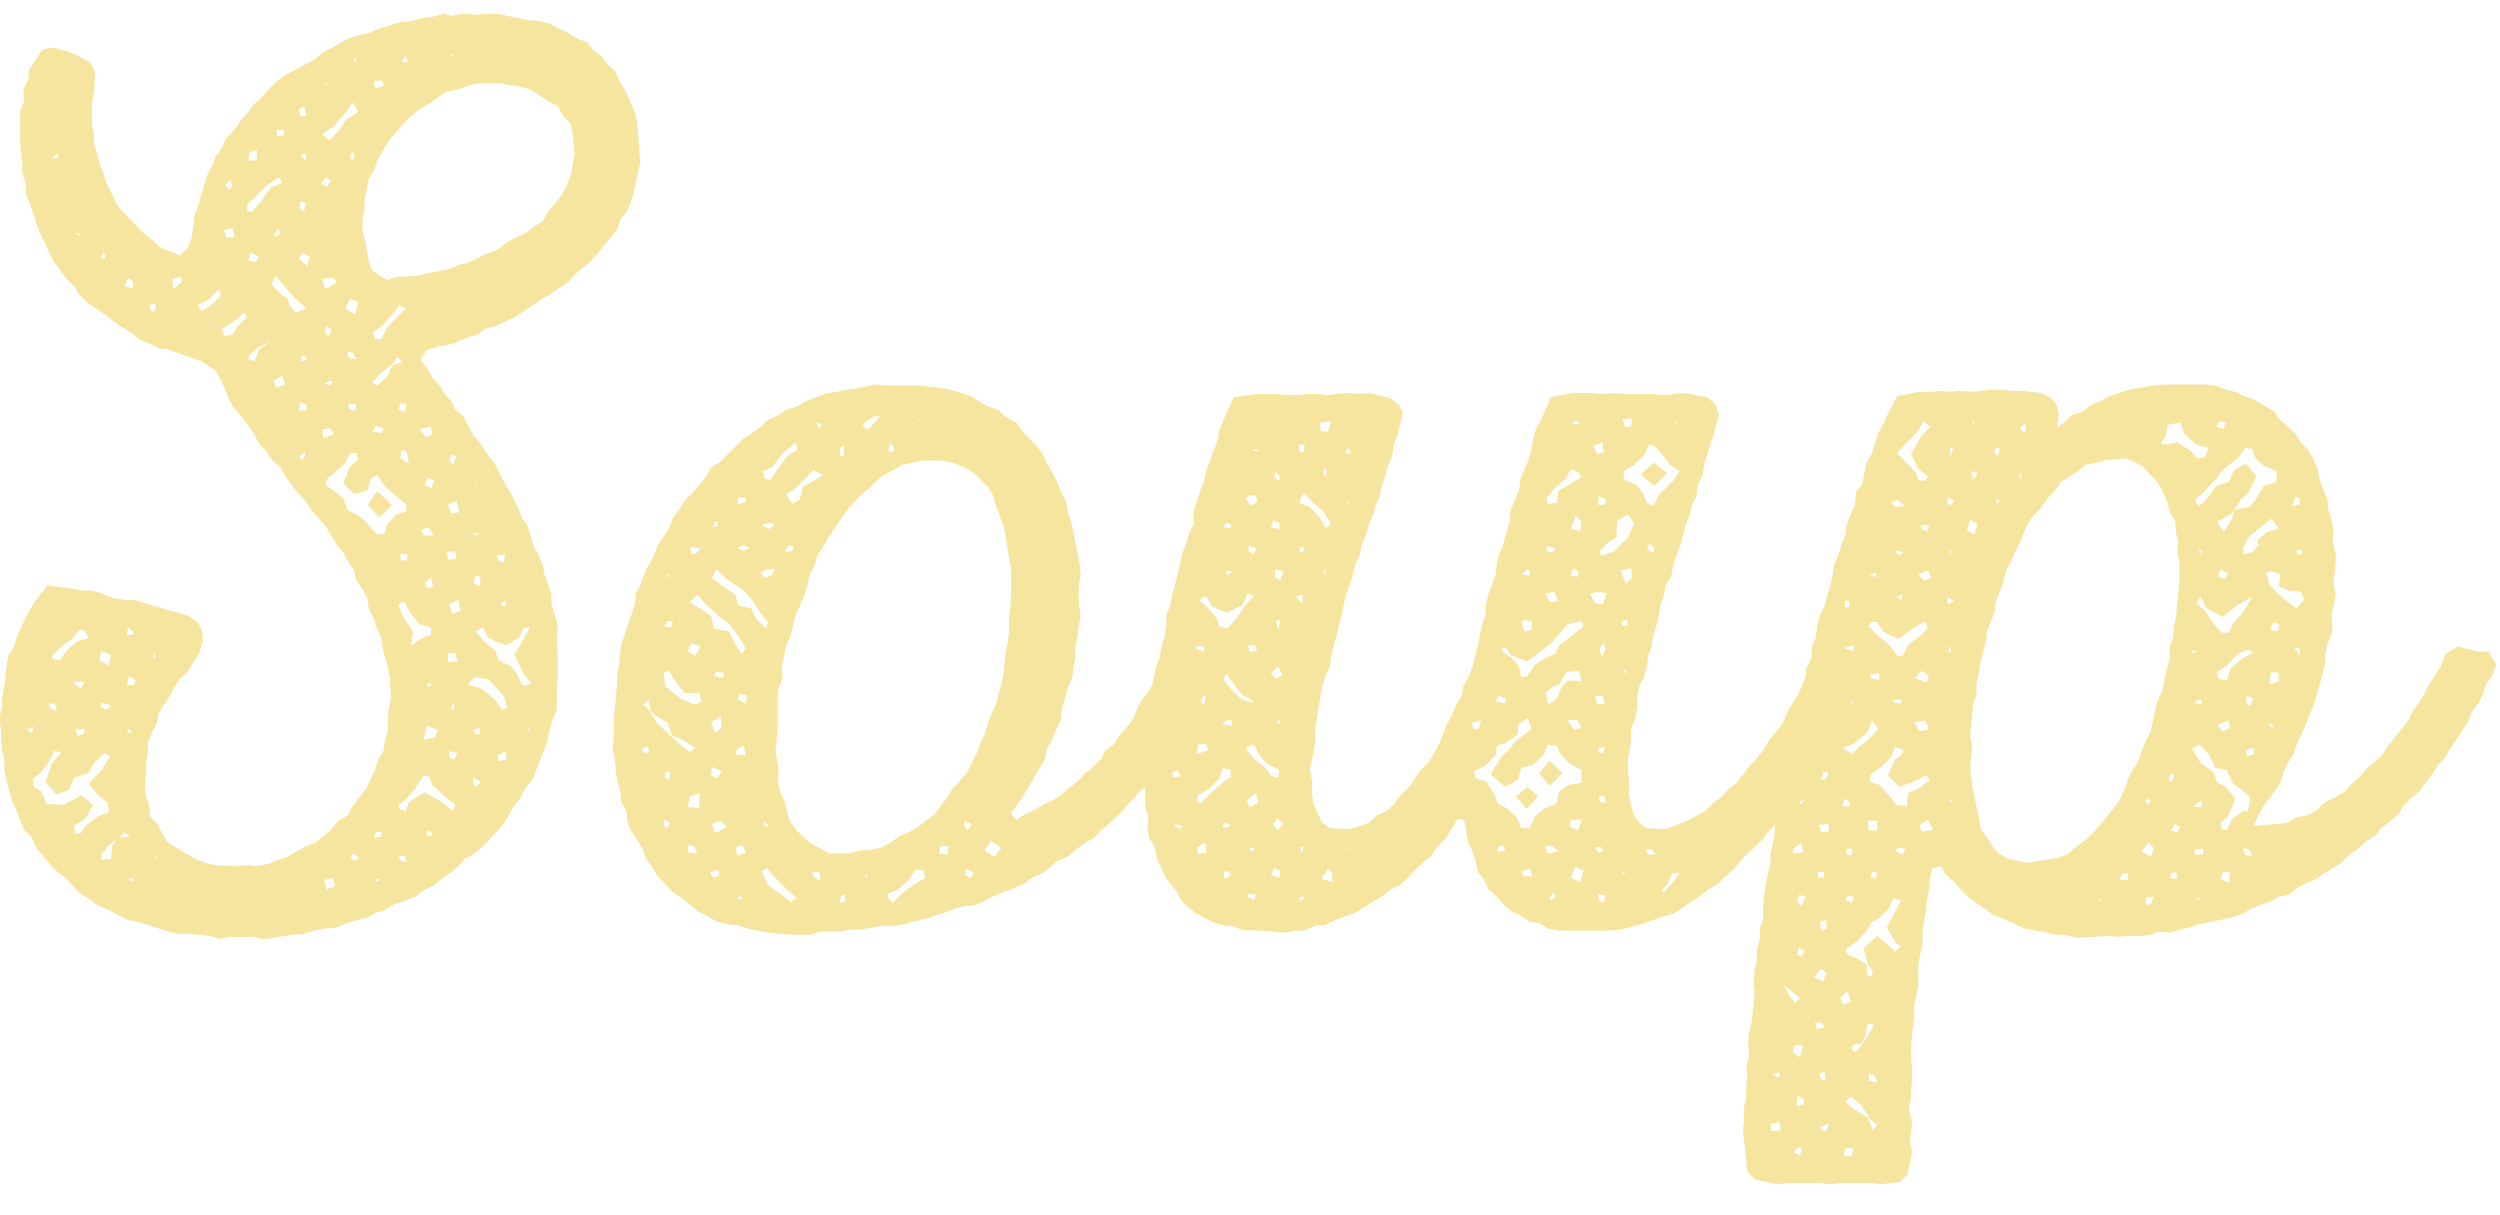
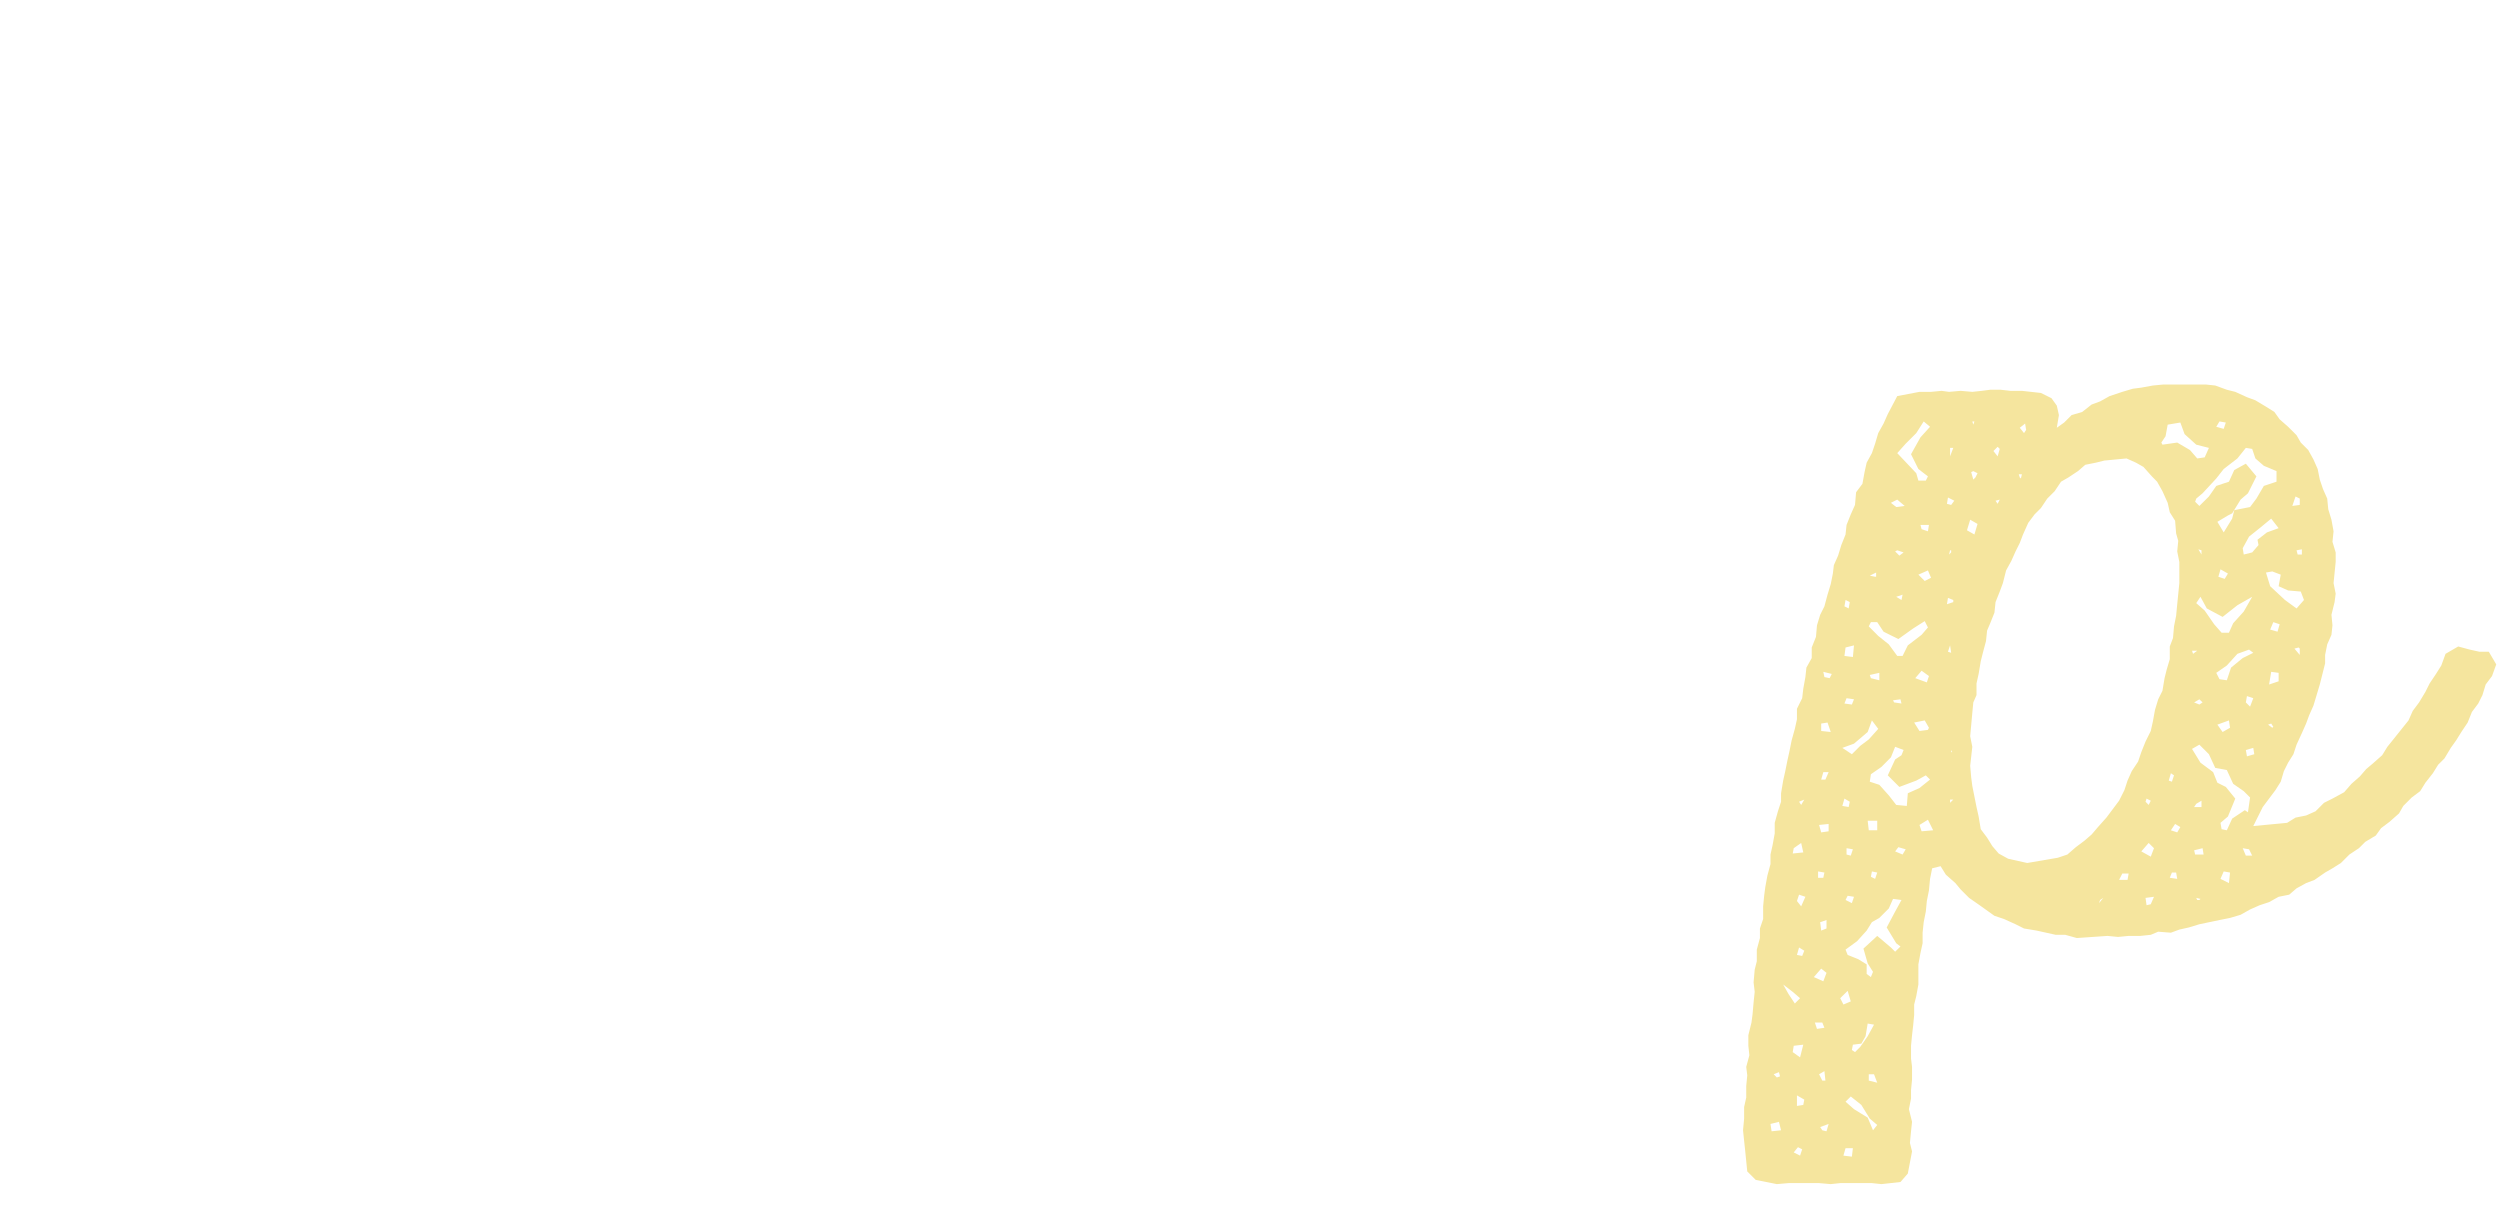
<svg xmlns="http://www.w3.org/2000/svg" width="100%" height="100%" viewBox="0 0 142 69" version="1.1" xml:space="preserve" style="fill-rule:evenodd;clip-rule:evenodd;stroke-linejoin:round;stroke-miterlimit:2;">
  <g transform="matrix(0.48,0,0,0.48,-768.068,-1165.92)">
-     <path d="M1626.15,2540.12L1627.28,2539.87L1630.03,2539.87L1631.28,2540.12L1632.4,2540L1633.78,2539.75L1634.9,2539.62L1636.15,2539.5L1637.28,2539.12L1638.65,2538.87L1639.9,2538.75L1641.15,2538.25L1642.4,2537.87L1643.53,2537.62L1644.65,2537L1645.78,2536.62L1646.78,2536L1647.9,2535.62L1649.28,2535.12L1650.03,2534.5L1651.28,2533.87L1654.28,2531.62L1655.15,2530.62L1656.15,2530.12L1657.15,2529.25L1658.03,2528.37L1659.03,2527.25L1659.78,2526.37L1660.4,2525.37L1661.03,2524.25L1661.78,2523.37L1662.4,2522.12L1663.15,2521.25L1663.53,2520.25L1664.15,2518.75L1664.9,2516.75L1665.15,2515.5L1665.53,2514.12L1666.03,2513L1666.03,2510.5L1666.15,2509.12L1666.15,2506.87L1666.03,2504.25L1666.15,2503L1665.4,2500.5L1665.4,2499.37L1665.03,2498.25L1664.53,2496.87L1664.4,2495.87L1663.78,2494.5L1663.28,2493.62L1662.9,2492.25L1662.53,2491.12L1661.9,2490.25L1661.4,2489L1660.78,2487.75L1660.15,2486.62L1659.53,2485.62L1659.03,2484.5L1658.53,2483.62L1657.65,2482.5L1656.9,2481.37L1656.15,2480.5L1655.03,2478.37L1654.03,2477.5L1653.65,2476.62L1652.78,2475.62L1652.28,2474.75L1651.28,2473.62L1650.78,2472.75L1649.9,2471.62L1650.53,2470.5L1651.9,2470L1652.9,2469.87L1654.15,2469.5L1655.28,2469L1656.53,2468.62L1657.65,2467.87L1658.78,2467.62L1660.03,2467L1661.15,2466.5L1664.28,2464.37L1665.15,2463.87L1667.4,2462.37L1668.03,2461.62L1669.03,2460.75L1669.9,2460L1670.9,2459L1671.53,2458.12L1672.4,2457.12L1673.15,2456.25L1673.53,2455L1674.4,2453.87L1674.78,2452.87L1675.15,2451.75L1675.4,2450.5L1675.9,2448.25L1675.78,2446.75L1675.65,2444.62L1675.53,2443.37L1675.15,2442L1674.15,2439.75L1673.53,2438.75L1672.9,2437.37L1672.15,2436.75L1671.4,2435.75L1670.28,2434.87L1669.65,2434L1668.53,2433.62L1667.28,2432.87L1665.03,2431.75L1663.78,2431.5L1662.4,2431.37L1661.4,2431.12L1658.9,2430.62L1657.78,2430.62L1656.53,2430.75L1654.9,2430.62L1653.65,2430.87L1652.65,2430.62L1651.28,2431L1650.15,2431.12L1648.78,2431.5L1647.53,2431.62L1645.03,2432.37L1643.9,2432.87L1642.78,2433.12L1641.53,2433.5L1640.53,2434L1639.28,2434.75L1638.28,2435.25L1637.28,2436.12L1636.03,2436.75L1634.9,2437.37L1633.9,2437.87L1632.9,2438.62L1631.9,2439.62L1631.03,2440.62L1630.03,2441.5L1629.53,2442.25L1628.65,2443.25L1627.9,2444.37L1626.9,2445.37L1626.4,2446.5L1625.65,2447.5L1625.28,2448.5L1624.65,2449.75L1623.53,2453.5L1623.15,2454.5L1623.03,2455.87L1622.78,2457.25L1622.4,2458.25L1621.4,2459.25L1620.28,2458.75L1619.03,2458.25L1618.28,2457.5L1617.15,2456.62L1614.65,2454L1613.9,2453.12L1613.4,2452L1612.78,2450.75L1612.4,2449.62L1612.03,2448.62L1611.65,2447.25L1611.28,2446.12L1611.28,2444.87L1611.03,2443.87L1611.03,2441.25L1611.28,2439.87L1611.4,2437.5L1610.78,2436.37L1608.65,2435.25L1606.4,2434.62L1605.15,2434.87L1603.53,2437.37L1603.53,2438.25L1602.9,2439.62L1603.03,2441L1602.53,2442.12L1602.53,2445.87L1602.78,2448.37L1602.78,2449.37L1603.15,2450.62L1603.28,2452.12L1603.65,2453L1604.53,2455.62L1604.9,2456.62L1605.53,2457.87L1605.9,2458.75L1606.53,2460L1607.28,2461L1608.15,2462.12L1609.03,2463L1609.53,2463.87L1610.53,2464.87L1612.65,2466.25L1613.53,2467L1614.65,2467.75L1615.65,2468.37L1616.78,2469.25L1618.03,2469.75L1619.03,2470.25L1620.15,2470.37L1622.53,2471.25L1624.03,2471.75L1625.65,2472.87L1626.28,2474L1626.78,2475.12L1627.28,2476.37L1627.9,2477.37L1628.65,2478.25L1629.53,2479.37L1630.28,2480.5L1630.78,2481.5L1631.65,2482.37L1632.4,2483.5L1633.28,2484.25L1633.9,2485.37L1635.4,2487.37L1636.4,2488.37L1636.9,2489.25L1638.65,2491.25L1639.28,2492.25L1639.9,2493.37L1640.78,2494.37L1641.28,2495.37L1642.03,2496.5L1642.28,2497.62L1643.15,2498.87L1643.65,2499.87L1643.78,2501L1644.4,2502.25L1644.65,2503.12L1645.28,2504.5L1645.4,2505.5L1645.65,2506.62L1646.03,2507.87L1646.28,2509.25L1646.4,2511.62L1646.15,2512.87L1646.03,2514.12L1646.03,2515.5L1645.65,2516.75L1645.53,2517.87L1644.9,2518.87L1644.53,2520.12L1644.03,2521.12L1643.53,2522.25L1642.78,2523.25L1641.78,2524.5L1641.28,2525.5L1640.15,2526.12L1639.28,2527.25L1637.4,2528.75L1636.4,2529.12L1635.03,2529.87L1634.03,2530.5L1633.03,2530.75L1631.78,2531.25L1630.53,2531.5L1629.4,2531.37L1627.9,2531.5L1625.65,2531.37L1624.4,2531.12L1623.28,2530.62L1621.9,2529.87L1619.9,2528.62L1619.4,2527.75L1618.78,2526.5L1617.9,2525.62L1617.78,2524.25L1617.4,2523.12L1617.28,2522L1617.4,2520.5L1617.4,2519.37L1617.65,2518L1617.65,2516.87L1618.15,2515.62L1618.65,2514.75L1618.9,2513.5L1619.53,2512.37L1620.4,2511.12L1620.78,2510.25L1621.53,2509.25L1622.53,2508.25L1623.78,2506.12L1624.15,2504.75L1624.03,2503.62L1623.53,2502.62L1622.4,2501.87L1619.78,2501.12L1616.03,2500L1614.9,2500L1613.4,2499.75L1612.28,2499.25L1610.9,2498.87L1609.65,2498.87L1608.4,2498.62L1605.78,2498.25L1604.4,2500L1603.78,2501L1603.15,2502.12L1602.65,2503.25L1602.15,2504.25L1601.78,2505.62L1601.15,2506.5L1600.9,2507.87L1600.78,2509.12L1600.65,2510.12L1600.4,2511.62L1600.4,2512.62L1600.03,2514.12L1600.28,2515.37L1600.28,2516.62L1600.4,2517.87L1600.65,2519L1600.65,2520L1600.9,2521.25L1601.53,2523.75L1602.15,2525L1602.53,2526.12L1603.03,2527.25L1603.9,2528.12L1604.4,2529.25L1605.28,2530.37L1606.03,2531.25L1606.9,2532.12L1607.9,2532.87L1608.78,2533.87L1609.53,2534.62L1610.9,2535.5L1611.65,2536.12L1612.9,2536.62L1615.28,2537.87L1616.53,2538.12L1617.4,2538.37L1618.9,2538.87L1620.15,2539.25L1621.15,2539.5L1622.53,2539.5L1624.9,2539.75L1626.15,2540.12ZM1615.9,2533.25L1615.28,2533.12L1615.9,2532.87L1615.9,2533.25ZM1612.15,2530.75L1612.15,2530.12L1613.03,2529L1614.03,2528.25L1613.4,2529.12L1613.28,2530.62L1612.15,2530.75ZM1609.03,2527.62L1608.9,2526.75L1609.4,2526.37L1610.28,2525.87L1611.15,2524.25L1609.78,2523.12L1607.65,2524.25L1605.65,2524.12L1605.03,2522.62L1604.15,2522.12L1604.03,2521.12L1604.9,2520.5L1606.03,2519L1606.53,2517.87L1607.4,2518L1606.28,2519.37L1605.53,2521.5L1606.78,2523L1608.28,2522.5L1608.9,2521L1610.53,2520.5L1611.4,2519.12L1612.53,2518.12L1613.15,2518.5L1612.28,2520L1610.65,2521.75L1611.9,2523.25L1612.9,2524L1613.03,2525.12L1611.9,2525.5L1610.4,2526.62L1609.65,2527.62L1609.03,2527.62ZM1614.28,2528.12L1614.9,2527.5L1615.53,2528L1614.28,2528.12ZM1618.65,2530.62L1618.28,2530.5L1618.53,2530.37L1618.65,2530.62ZM1603.9,2515.75L1603.28,2515.37L1604.15,2515L1603.9,2515.75ZM1606.9,2513.12L1606.15,2512.87L1605.9,2512.25L1606.65,2512.25L1606.9,2513.12ZM1609.4,2516.12L1609.03,2515.37L1610.15,2515.25L1610.15,2515.75L1609.4,2516.12ZM1629.78,2536.12L1629.9,2536L1630.15,2535.87L1629.78,2536.12ZM1609.65,2510.5L1608.78,2509.75L1609.9,2509.62L1610.15,2509.87L1609.65,2510.5ZM1615.4,2515.75L1615.15,2515.37L1615.4,2515.25L1615.78,2515.62L1615.4,2515.75ZM1612.78,2513L1612.03,2512.75L1612.15,2512.12L1613.28,2512.5L1612.78,2513ZM1607.28,2507.12L1606.4,2507L1606.28,2506.62L1607.4,2505.5L1608.78,2504.5L1609.53,2503.5L1610.15,2503.62L1610.65,2504.5L1609.28,2504.87L1608.03,2506L1607.28,2507.12ZM1638.78,2534.25L1638.53,2533.12L1639.53,2532.87L1639.78,2533.87L1638.78,2534.25ZM1613.03,2507.75L1611.9,2507.12L1612.15,2506L1613.28,2506.5L1613.03,2507.75ZM1616.03,2510.12L1615.15,2510L1615.4,2509L1616.15,2509.5L1616.03,2510.12ZM1644.78,2533.37L1644.53,2533.25L1644.53,2533L1645.15,2533L1644.78,2533.37ZM1642.15,2530.87L1641.65,2530.62L1641.9,2530L1642.65,2530.5L1642.15,2530.87ZM1615.15,2504.25L1615.28,2503.25L1615.78,2503.62L1616.03,2504L1615.15,2504.25ZM1618.53,2507L1618.28,2506.75L1618.4,2506.12L1618.53,2507ZM1644.4,2528.12L1644.65,2527.37L1645.28,2527.5L1645.28,2528L1644.4,2528.12ZM1648.28,2531L1647.53,2530.87L1647.28,2530.37L1648.03,2530.25L1648.28,2531ZM1650.65,2528L1650.65,2527.37L1651.15,2527.37L1651.28,2527.87L1650.65,2528ZM1648.15,2525L1647.4,2524.75L1647.28,2524.25L1648.15,2523.62L1649.4,2522.12L1650.28,2520.75L1650.9,2520.87L1651.28,2521.87L1652.78,2523.25L1654.03,2524.25L1653.78,2525L1652.4,2523.87L1650.4,2522.75L1648.53,2523.87L1648.15,2525ZM1656.53,2522.12L1656.15,2521.75L1656.15,2521L1657.03,2521.5L1656.53,2522.12ZM1650.28,2516.5L1650.65,2514.87L1651.9,2515.37L1651.65,2516.25L1650.28,2516.5ZM1653.9,2518.87L1653.28,2518.62L1653.28,2517.87L1654.28,2518.12L1653.9,2518.87ZM1650.78,2510.25L1650.65,2509.87L1651.15,2509.87L1651.15,2510.12L1650.78,2510.25ZM1653.53,2513L1653.65,2512.37L1653.9,2512.37L1653.9,2512.87L1653.53,2513ZM1656.4,2515.87L1656.15,2515.37L1656.9,2515.12L1656.9,2515.87L1656.4,2515.87ZM1659.15,2519.12L1659.03,2518.37L1660.03,2517.87L1660.03,2518.87L1659.15,2519.12ZM1648.78,2505.37L1649.03,2503.75L1647.78,2501.87L1647.28,2500.5L1648.03,2500.25L1648.65,2501.5L1649.78,2502.87L1651.15,2503.25L1651.15,2504.12L1649.9,2504.62L1648.78,2505.37ZM1659.53,2513L1658.78,2511.87L1657.15,2510.5L1655.53,2510L1656.28,2509.12L1657.9,2509.37L1659.78,2511.37L1660.15,2512.75L1659.53,2513ZM1653.15,2507.37L1653.15,2506.37L1654.03,2506.25L1654.28,2507.25L1653.15,2507.37ZM1662.53,2515.5L1662.65,2515.12L1662.78,2515.5L1662.53,2515.5ZM1609.65,2457L1609.4,2456.75L1609.03,2456.5L1609.65,2456.62L1609.65,2457ZM1618.15,2466L1617.78,2465.12L1618.53,2464.87L1618.53,2465.62L1618.15,2466ZM1615.9,2463.12L1614.9,2462.87L1615.28,2461.87L1615.9,2462.25L1615.9,2463.12ZM1635.9,2483.5L1635.53,2483L1636.28,2482.5L1636.28,2482.87L1635.9,2483.5ZM1650.65,2498.62L1650.4,2498L1651.15,2497.37L1651.4,2498.37L1650.65,2498.62ZM1648.28,2495.37L1647.53,2495.25L1647.53,2494.5L1648.4,2494.62L1648.28,2495.37ZM1662.28,2510.12L1661.9,2510L1661.4,2508.87L1660.65,2507.87L1659.15,2507.12L1658.78,2506L1657.53,2505L1656.4,2503.75L1656.78,2503.5L1657.28,2503.25L1657.9,2504.5L1660.03,2505.37L1661.65,2504.37L1662.15,2503.25L1662.9,2503.25L1662.15,2504.5L1661.03,2506.5L1662.03,2508.62L1663.03,2509.87L1662.28,2510.12ZM1612.53,2459.62L1612.03,2459.5L1612.4,2458.87L1612.65,2459.25L1612.53,2459.62ZM1653.65,2501.62L1653.28,2500.5L1654.4,2500L1654.65,2501.25L1653.65,2501.62ZM1644.78,2492.25L1643.65,2491L1642.78,2490.12L1641.28,2489.37L1640.78,2488L1639.9,2487.25L1638.65,2486.37L1638.9,2485.62L1639.78,2484.87L1641.03,2483.75L1641.53,2482.62L1642.28,2482.62L1642.53,2483.37L1641.53,2484.25L1640.78,2486.12L1642.03,2487.5L1643.65,2487L1644.03,2485.62L1644.78,2485.25L1645.65,2486.5L1647.15,2487.87L1648.15,2488.62L1648.28,2489.5L1647.03,2489.87L1645.9,2491.12L1645.65,2492.12L1644.78,2492.25ZM1645.03,2490.25L1646.53,2488.75L1644.78,2487.12L1643.65,2488.75L1645.03,2490.25ZM1620.65,2463.25L1620.53,2462L1621.53,2461.75L1621.65,2462.37L1620.65,2463.25ZM1638.4,2480.87L1638.28,2479.87L1639.15,2479.62L1639.65,2480.37L1638.4,2480.87ZM1650.28,2492.37L1649.9,2491.75L1650.78,2491.37L1651.53,2492.37L1650.28,2492.37ZM1653.15,2495.25L1653.03,2494.25L1654.03,2494.25L1654.15,2495.12L1653.15,2495.25ZM1656.9,2498.37L1656.15,2498L1656.4,2497.12L1657.03,2497.25L1656.9,2498.37ZM1635.53,2477.62L1635.65,2476.62L1636.4,2476.87L1636.53,2477.5L1635.53,2477.62ZM1632.78,2474.87L1632.53,2474L1633.53,2473.5L1633.9,2474.5L1632.78,2474.87ZM1606.28,2447.75L1607.03,2447.12L1607.03,2447.75L1606.28,2447.75ZM1659.9,2500.75L1659.28,2500.5L1659.78,2500.12L1660.03,2500.25L1659.9,2500.75ZM1630.28,2471.75L1629.53,2471.5L1629.65,2471L1630.65,2470.12L1632.15,2469.37L1630.78,2470.37L1630.28,2471.75ZM1624.03,2465.87L1623.53,2465.12L1624.78,2464.5L1626.03,2463.25L1626.28,2464L1625.28,2465L1624.03,2465.87ZM1626.65,2468.75L1626.4,2467.87L1627.53,2467.25L1629.03,2466L1629.4,2466.5L1628.15,2467.75L1627.65,2468.62L1626.65,2468.75ZM1656.53,2492.37L1656.15,2492.25L1656.4,2492.12L1656.9,2492.12L1656.53,2492.37ZM1659.78,2495.62L1659.15,2495.37L1658.9,2494.75L1659.9,2494.62L1659.78,2495.62ZM1635.78,2471.87L1635.78,2471.12L1636.4,2471.25L1636.4,2471.5L1635.78,2471.87ZM1642.15,2477.62L1641.4,2477.37L1641.4,2476.75L1642.28,2476.87L1642.15,2477.62ZM1639.15,2474.62L1638.53,2474.37L1639.28,2474L1639.53,2474.25L1639.15,2474.62ZM1651.15,2486.75L1650.4,2486.37L1650.78,2485.5L1651.53,2485.87L1651.15,2486.75ZM1653.53,2489.75L1653.15,2488.75L1654.15,2488.25L1654.53,2489.62L1653.53,2489.75ZM1648.53,2483.87L1647.53,2483.25L1647.65,2482.25L1648.28,2482.5L1648.53,2483.87ZM1645.28,2480.25L1644.15,2480.12L1644.65,2479.37L1645.53,2479.75L1645.28,2480.25ZM1653.78,2484L1653.28,2483.5L1653.65,2482.75L1654.15,2483L1653.78,2484ZM1650.53,2480.75L1649.78,2479.75L1651.15,2479.5L1651.28,2480.37L1650.53,2480.75ZM1656.4,2486.37L1656.53,2485.87L1656.65,2485.75L1656.4,2486.37ZM1635.15,2466L1634.4,2465.12L1634.15,2464.25L1633.4,2463.87L1632.28,2462.62L1632.78,2461.62L1633.9,2463L1634.9,2464.12L1636.4,2465.5L1635.15,2466ZM1648.03,2477.75L1647.28,2477.5L1647.53,2476.75L1648.28,2476.75L1648.03,2477.75ZM1626.9,2457.12L1626.65,2456.25L1627.65,2456L1627.9,2457L1626.9,2457.12ZM1630.4,2460L1629.53,2459.87L1629.78,2458.87L1630.78,2459.37L1630.4,2460ZM1642.28,2471.5L1641.4,2471.37L1641.28,2470.62L1641.9,2470.75L1642.28,2471.5ZM1639.03,2468.75L1638.53,2468.25L1638.78,2467.62L1639.4,2468L1639.03,2468.75ZM1644.78,2474.62L1644.15,2474.25L1645.28,2473.12L1646.65,2472L1647.15,2471.25L1647.78,2471.87L1646.53,2472.25L1646.03,2473.5L1644.78,2474.62ZM1627.28,2451.5L1626.78,2450.87L1627.4,2450.25L1627.65,2451L1627.28,2451.5ZM1632.53,2457L1633.03,2456L1633.28,2456.62L1633.28,2456.75L1632.53,2457ZM1636.53,2460.5L1635.53,2459.62L1635.9,2458.87L1636.78,2459.37L1636.53,2460.5ZM1642.15,2466.25L1641.03,2465.5L1641.53,2464.37L1642.53,2464.75L1642.15,2466.25ZM1638.53,2463.12L1638.28,2462L1639.53,2461.87L1640.03,2462.37L1639.15,2463L1638.53,2463.12ZM1644.53,2469.12L1644.28,2468.37L1645.4,2467.5L1646.53,2466.25L1647.4,2465.12L1648.15,2465.5L1647.15,2466.5L1645.9,2467.87L1645.28,2469.12L1644.53,2469.12ZM1629.9,2454.12L1629.4,2454L1629.4,2453.12L1630.4,2452.25L1631.78,2450.87L1633.15,2450L1633.53,2450.62L1632.15,2451.25L1630.9,2453L1629.9,2454.12ZM1636.15,2454L1635.65,2453.75L1635.65,2452.87L1636.28,2453L1636.15,2454ZM1630.53,2448L1629.53,2448L1629.65,2447L1630.53,2446.75L1630.53,2448ZM1638.9,2451.12L1638.15,2450.75L1638.65,2450L1639.28,2450.37L1638.9,2451.12ZM1636.28,2448L1635.9,2447.62L1635.78,2447.25L1636.4,2447.25L1636.28,2448ZM1632.9,2445.12L1632.9,2444.37L1633.65,2444.37L1633.78,2445L1632.9,2445.12ZM1635.65,2442.75L1635.53,2441.87L1636.15,2441.62L1636.4,2442.75L1635.65,2442.75ZM1641.78,2448.12L1641.53,2447.37L1641.9,2447L1642.15,2447.5L1641.78,2448.12ZM1639.15,2445.62L1638.28,2444.87L1639.53,2444L1640.9,2442.5L1641.9,2441.12L1642.53,2442.25L1641.15,2443.12L1640.28,2444.37L1639.15,2445.62ZM1638.78,2439L1638.53,2438.75L1639.03,2438.87L1638.78,2439ZM1645.9,2462.12L1644.15,2461L1643.78,2459.87L1643.53,2458.5L1643.4,2457.62L1643.03,2456.37L1643.03,2455L1643.28,2453.87L1643.28,2452.75L1643.78,2450.12L1644.4,2449.12L1644.78,2448L1645.4,2446.87L1646.28,2445.5L1647.78,2443.75L1648.65,2442.87L1649.65,2442L1650.78,2441.37L1652.03,2440.5L1652.9,2439.87L1654.15,2439.62L1655.65,2439.12L1656.78,2438.87L1659.4,2438.87L1660.65,2439.12L1661.78,2439.25L1662.9,2439.62L1664.15,2440.37L1665.03,2441L1666.15,2441.5L1666.78,2442.75L1667.65,2443.62L1667.9,2444.87L1668.15,2447.25L1667.9,2448.62L1667.65,2449.75L1667.15,2451.12L1666.65,2452L1665.9,2453L1665.03,2454L1664.4,2455.12L1663.28,2455.87L1662.28,2456.62L1661.15,2457.12L1660.03,2457.75L1659.15,2458.5L1657.78,2459L1656.78,2459.5L1655.4,2460.12L1654.4,2460.37L1653.15,2460.87L1651.9,2461.12L1650.53,2461.37L1649.65,2461.62L1648.15,2461.75L1647.15,2461.75L1645.9,2462.12ZM1642.28,2436.37L1641.9,2436L1642.28,2435.87L1642.28,2436.37ZM1644.53,2439.5L1644.4,2438.62L1645.28,2438.5L1645.65,2439.12L1644.53,2439.5ZM1648.15,2436.37L1647.65,2436.25L1648.15,2435.62L1648.4,2436.37L1648.15,2436.37ZM1653.78,2435.75L1653.53,2435.62L1653.78,2435.37L1653.78,2435.75Z" style="fill:rgb(245,229,158);fill-rule:nonzero;" />
-     <path d="M1694.65,2539.62L1696.03,2539.62L1697.15,2539.25L1699.53,2539.25L1700.78,2539L1702.03,2539L1703.4,2538.75L1704.53,2538.5L1705.65,2538.62L1707.15,2538.37L1708.4,2538L1709.53,2537.75L1710.78,2537.37L1711.9,2537L1712.9,2536.62L1714.15,2536.25L1715.53,2536.12L1717.53,2535.12L1721.28,2533.62L1722.03,2533L1723.4,2532.37L1724.28,2531.75L1725.28,2530.87L1726.53,2530.37L1727.53,2529.5L1728.53,2528.75L1729.65,2528.12L1730.4,2527.25L1731.53,2526.37L1733.15,2524.75L1734.9,2522.75L1736.03,2521.87L1736.65,2521L1737.28,2519.87L1738.03,2518.75L1738.9,2517.75L1739.65,2516.87L1740.28,2515.5L1741.03,2514.5L1741.53,2513.37L1742.15,2512.25L1742.65,2511.12L1743.4,2510L1744.03,2508.75L1744.4,2507.87L1743.53,2506.12L1742.53,2506.12L1741.4,2505.62L1740.03,2505.62L1738.28,2506.37L1737.9,2507.62L1737.15,2508.75L1736.65,2509.62L1736.03,2510.87L1735.28,2511.75L1734.65,2513L1734.28,2514L1733.53,2515L1732.65,2516L1731.9,2517.12L1730.9,2517.87L1730.4,2518.87L1729.53,2519.75L1728.53,2520.5L1727.78,2521.37L1726.65,2522.25L1725.78,2523L1724.65,2523.75L1723.53,2524.25L1722.53,2524.87L1721.4,2525.37L1720.4,2526L1719.78,2525.25L1720.4,2524.37L1721.15,2523.25L1722.4,2521.25L1723.03,2520.12L1723.78,2518.87L1724.03,2517.62L1724.65,2516.5L1725.15,2515.25L1725.65,2514.25L1725.78,2513L1726.15,2511.75L1726.4,2510.62L1727.03,2509.25L1727.15,2508L1727.4,2506.87L1727.4,2505.5L1727.65,2504.37L1727.78,2503.12L1728.03,2501.87L1727.78,2500.5L1727.78,2498.37L1728.03,2497L1727.9,2495.75L1727.65,2494.37L1727.4,2493.25L1727.15,2491.87L1726.9,2490.75L1726.53,2489.75L1726.28,2488.25L1725.65,2487.12L1725.28,2486.12L1724.65,2484.87L1724.03,2483.87L1723.53,2482.75L1722.9,2481.87L1722.03,2481L1721.03,2479.87L1720.4,2479L1719.15,2478.37L1718.28,2477.5L1717.03,2477.12L1715.03,2475.87L1713.9,2475.5L1712.65,2475.12L1711.28,2474.87L1710.03,2474.75L1708.9,2474.62L1705.28,2474.62L1703.78,2474.5L1701.28,2475L1700.28,2475.12L1699.15,2475.37L1697.65,2475.62L1696.78,2476L1695.4,2476.5L1694.4,2477.12L1693.15,2477.5L1692.28,2478.12L1690.9,2478.75L1690.03,2479.62L1689.15,2480.25L1688.15,2480.87L1685.4,2483.62L1684.28,2484.37L1683.78,2485.25L1682.78,2486.5L1682.15,2487.25L1681.15,2488.25L1680.65,2489.12L1679.78,2490.25L1679.28,2491.5L1678.78,2492.37L1677.9,2493.62L1677.53,2494.75L1676.9,2495.87L1676.4,2496.87L1675.9,2498.25L1675.4,2499.12L1675.28,2500.37L1674.9,2501.62L1674.15,2503.87L1673.65,2505.25L1673.53,2506.25L1673.4,2507.62L1673.15,2509L1673.15,2510.25L1672.78,2514L1672.78,2516.25L1672.65,2517.5L1672.9,2518.87L1673.03,2520.25L1673.15,2521.25L1673.53,2522.62L1673.65,2523.87L1674.28,2525L1674.4,2526.25L1674.78,2527.25L1675.53,2528.37L1676.15,2529.37L1676.53,2530.5L1677.4,2531.75L1678.03,2532.75L1678.78,2533.5L1679.65,2534.5L1680.78,2535.25L1681.9,2536.12L1682.78,2536.87L1683.78,2537.37L1684.9,2538L1686.15,2538.37L1687.53,2538.5L1688.53,2538.87L1689.78,2539.12L1691.15,2539.37L1692.15,2539.5L1694.65,2539.62ZM1684.53,2532.87L1684.15,2532.25L1685.15,2531.87L1685.28,2532.62L1684.53,2532.87ZM1687.28,2535.37L1687.78,2535L1687.9,2535.37L1687.28,2535.37ZM1679.15,2527L1678.65,2526.75L1678.78,2526L1679.4,2526.37L1679.15,2527ZM1682.65,2530L1681.53,2529.87L1681.53,2529L1682.28,2529.12L1682.65,2530ZM1687.4,2530.25L1687.15,2529.25L1688.03,2529L1688.4,2529.87L1687.4,2530.25ZM1679.4,2521.37L1678.78,2521L1679.03,2520.25L1679.4,2520.37L1679.4,2521.37ZM1682.9,2524.62L1681.53,2524.5L1681.78,2523.25L1682.9,2522.87L1682.9,2524.62ZM1684.65,2527.5L1684.4,2526.5L1685.4,2526.12L1686.15,2526.87L1685.28,2527.37L1684.65,2527.5ZM1693.78,2535.75L1692.78,2535L1691.03,2533.75L1690.28,2532.12L1690.9,2531.75L1691.9,2532.87L1693.28,2534.25L1694.4,2535.25L1693.78,2535.75ZM1676.4,2518.12L1676.03,2517.62L1676.78,2517.37L1676.9,2517.5L1676.9,2518L1676.4,2518.12ZM1697.15,2533.25L1696.4,2532.75L1696.28,2532.12L1697.15,2532.25L1697.15,2533.25ZM1690.65,2526.75L1690.53,2526.25L1690.9,2526.5L1691.15,2526.75L1690.65,2526.75ZM1681.78,2518L1680.4,2516.87L1678.9,2515.5L1677.9,2514.62L1677.03,2513.12L1676.28,2512.37L1676.9,2511.87L1677.15,2513.12L1677.78,2513.75L1679.15,2514.5L1679.65,2516L1681.03,2516.62L1682.4,2517.5L1681.78,2518ZM1685.03,2521.12L1684.28,2520.75L1684.4,2519.75L1685.53,2520.25L1685.03,2521.12ZM1699.53,2535.87L1699.65,2535L1700.15,2534.87L1700.15,2535.62L1699.53,2535.87ZM1688.4,2518.37L1687.15,2518.25L1687.4,2517.62L1688.15,2517.25L1688.4,2518.37ZM1702.65,2532.87L1702.53,2532.62L1702.78,2532.37L1702.65,2532.87ZM1684.78,2515.75L1684.28,2514.5L1685.4,2513.75L1685.53,2515.12L1684.78,2515.75ZM1682.4,2512.37L1680.78,2511.75L1678.9,2510.25L1678.65,2508.62L1679.28,2508.37L1680.03,2509.62L1681.15,2511L1682.9,2511L1683.15,2512L1682.4,2512.37ZM1705.78,2535.87L1705.15,2535.12L1705.28,2534.75L1706.4,2534.25L1707.65,2533.12L1708.53,2531.87L1709.4,2532L1709.65,2532.87L1708.4,2533.62L1706.65,2534.87L1705.78,2535.87ZM1688.4,2512.25L1687.4,2511.75L1687.65,2511.12L1688.53,2511.25L1688.4,2512.25ZM1679.53,2503.25L1678.78,2503.12L1679.15,2502.5L1679.78,2502.5L1679.53,2503.25ZM1682.4,2506.62L1681.53,2506.12L1681.9,2505.12L1683.03,2505.5L1682.4,2506.62ZM1685.65,2509.25L1684.65,2509L1684.9,2508.5L1685.9,2508.62L1685.65,2509.25ZM1679.4,2497.5L1679.15,2497L1679.4,2497L1679.4,2497.5ZM1687.9,2506.37L1687.15,2505.25L1686.4,2503.75L1684.65,2503.37L1684.28,2501.87L1682.78,2500.87L1681.78,2500.25L1682.65,2499.37L1683.65,2500.5L1685.15,2501.87L1686.28,2502.62L1687.65,2504.5L1688.4,2505.75L1687.9,2506.37ZM1712.28,2530.12L1711.28,2530L1711.4,2529.12L1712.4,2529.12L1712.28,2530.12ZM1715.03,2532.87L1714.4,2532.62L1714.4,2531.75L1715.4,2532.25L1715.03,2532.87ZM1690.78,2503.37L1689.65,2502.25L1689.03,2501L1687.53,2500.62L1687.15,2499.37L1685.65,2498.37L1684.4,2497.37L1684.9,2496.37L1686.28,2497.62L1688.15,2498.87L1689.03,2499.87L1690.28,2501.75L1691.03,2502.62L1690.78,2503.37ZM1714.65,2527.25L1714.28,2526.75L1714.28,2526.12L1715.15,2526.5L1714.65,2527.25ZM1682.03,2494.62L1681.78,2493.75L1683.03,2493.87L1682.53,2494.5L1682.03,2494.62ZM1717.78,2530.37L1716.65,2529.62L1717.4,2528.5L1718.65,2529.37L1717.78,2530.37ZM1684.53,2491.37L1684.78,2490.75L1685.03,2490.75L1685.03,2491.25L1684.53,2491.37ZM1690.65,2497.37L1690.15,2496.75L1690.9,2496.37L1691.9,2496.37L1691.4,2497.12L1690.65,2497.37ZM1688.15,2494.12L1687.4,2493.87L1688.15,2493.5L1688.9,2493.87L1688.15,2494.12ZM1698.28,2530L1696.03,2528.75L1695.28,2528.12L1694.4,2527.25L1693.65,2526.25L1693.28,2525L1693.03,2523.87L1692.53,2522.87L1692.15,2521.37L1692.28,2520.25L1692.15,2519.25L1691.9,2518L1692.15,2515.5L1692.15,2511.5L1692.28,2510.37L1692.78,2509.12L1692.65,2508.12L1693.15,2505.37L1693.65,2504.37L1694.03,2502.87L1694.28,2501.75L1694.78,2500.75L1695.28,2499.5L1695.65,2498.37L1695.9,2497.12L1696.53,2495.87L1696.9,2494.62L1697.53,2493.75L1698.15,2492.62L1699.03,2491.37L1699.53,2490.62L1700.4,2489.37L1701.28,2488.37L1702.03,2487.5L1703.03,2486.75L1703.78,2486L1704.65,2485.25L1706.03,2484.5L1706.9,2484L1708.15,2483.75L1709.28,2483.5L1711.65,2483.5L1712.9,2483.75L1714.15,2484.25L1715.28,2484.87L1717.03,2486.62L1717.65,2487.62L1718.03,2489L1718.4,2489.87L1718.9,2491.25L1719.15,2492.37L1719.28,2493.5L1719.78,2496.25L1719.78,2499.87L1719.65,2501.25L1719.53,2502.37L1719.53,2503.87L1719.4,2505L1719.15,2506.25L1719.03,2507.25L1718.9,2508.62L1718.65,2510L1718.28,2511.12L1718.03,2512.25L1717.53,2513.37L1717.03,2514.62L1716.65,2516L1716.15,2516.87L1715.78,2518L1714.53,2520.5L1713.65,2521.5L1712.9,2522.25L1712.15,2523.5L1711.53,2524.25L1710.78,2525.37L1709.53,2526.25L1708.78,2526.87L1707.65,2527.5L1706.53,2528L1705.65,2528.62L1704.53,2529.25L1703.03,2529.62L1701.9,2529.62L1700.65,2530L1698.28,2530ZM1687.4,2488.75L1687.53,2487.87L1688.4,2487.87L1688.4,2488.37L1687.4,2488.75ZM1693.03,2494.25L1693.53,2493.5L1694.03,2493.75L1693.9,2494.25L1693.03,2494.25ZM1691.15,2491.62L1690.28,2491.12L1690.65,2491L1691.4,2490.87L1691.78,2491.12L1691.15,2491.62ZM1693.9,2488.62L1693.15,2487.5L1694.15,2486.87L1696.4,2484.62L1697.53,2485.25L1696.03,2486.12L1695.15,2486.62L1694.78,2488.12L1693.9,2488.62ZM1691.28,2485.87L1690.65,2485.62L1690.4,2484.75L1691.53,2484.25L1692.78,2482.62L1694.28,2481.37L1694.53,2482.25L1693.4,2482.87L1692.15,2484.5L1691.28,2485.87ZM1699.53,2483L1699.53,2482L1700.03,2481.75L1700.03,2482.87L1699.53,2483ZM1697.15,2479.75L1696.65,2479L1697.4,2479.25L1697.15,2479.75ZM1705.9,2482.5L1705.28,2482.37L1705.4,2481.37L1705.9,2481.87L1705.9,2482.5ZM1702.78,2479.87L1702.15,2479.37L1702.65,2478.87L1703.65,2478.25L1704.28,2478.25L1703.78,2478.87L1702.78,2479.87ZM1708.65,2478.87L1708.65,2478.75L1709.15,2478.62L1708.65,2478.87Z" style="fill:rgb(245,229,158);fill-rule:nonzero;" />
-     <path d="M1752.15,2539.37L1753.4,2539.12L1754.4,2539.12L1755.9,2538.5L1756.9,2538.5L1758.15,2537.87L1759.15,2537.5L1760.53,2537L1762.53,2535.75L1763.78,2535L1764.65,2534.25L1765.78,2533.75L1766.9,2532.75L1767.65,2531.87L1769.53,2530.25L1770.15,2529.25L1771.28,2528.12L1771.9,2527.12L1772.65,2525.87L1773.4,2526L1773.65,2527.5L1773.9,2528.75L1774.4,2529.75L1774.78,2531L1775.03,2532.25L1775.78,2533.12L1776.28,2534.25L1777.15,2535L1778.15,2536.12L1779.03,2536.87L1779.9,2537.25L1781.03,2538L1782.28,2538.25L1783.28,2538.87L1784.53,2539.12L1790.65,2539.12L1791.9,2539L1793.28,2538.62L1794.4,2538.37L1795.78,2537.87L1796.78,2537.5L1798.15,2537.12L1799.15,2536.5L1800.03,2535.87L1801.4,2535L1802.28,2534.25L1803.4,2533.62L1804.28,2532.75L1805.03,2532.12L1806.9,2530L1807.78,2529.25L1808.78,2528.25L1809.4,2527.37L1810.4,2526.37L1811.15,2525.25L1811.78,2524.25L1812.65,2523.5L1813.28,2522.37L1814.15,2521.25L1814.78,2520.37L1815.4,2519.25L1816.28,2518L1816.9,2517L1817.53,2515.62L1818.03,2514.5L1818.65,2513.62L1819.15,2512.37L1820.28,2510.12L1820.9,2508.75L1821.28,2507.62L1820.53,2506.37L1819.28,2506L1818.15,2505.62L1816.9,2505.62L1815.4,2506.5L1814.65,2507.75L1814.03,2508.87L1813.53,2509.75L1813.03,2511L1812.4,2512L1811.65,2513.25L1811.15,2514.5L1810.4,2515.5L1809.53,2516.5L1808.9,2517.62L1808.03,2518.75L1807.28,2519.5L1805.65,2521.62L1804.65,2522.37L1803.9,2523.25L1802.9,2524L1801.9,2525L1799.78,2526.12L1797.28,2527.12L1794.9,2527L1793.9,2526.12L1793.4,2525.25L1793.03,2523.75L1792.9,2522.75L1792.9,2521.25L1792.78,2520.12L1792.78,2518.75L1793.03,2517.75L1793.15,2516.37L1793.15,2515.25L1793.65,2514L1793.9,2512.62L1793.9,2511.37L1794.15,2510.12L1794.65,2509.25L1795.03,2507.87L1795.15,2506.62L1795.53,2505.62L1795.78,2504.25L1796.15,2503L1796.4,2502L1796.65,2500.5L1797.03,2499.5L1797.28,2498.12L1797.9,2497.25L1798.15,2495.75L1798.53,2494.75L1799.03,2493.37L1799.65,2491L1800.03,2490.12L1800.4,2488.62L1800.9,2487.75L1801.03,2486.37L1801.65,2485.12L1801.78,2484L1802.15,2482.87L1802.53,2481.62L1802.9,2480.5L1803.53,2478.12L1803.15,2476.87L1802.15,2476L1799.4,2475.5L1798.28,2475.62L1797.03,2475.75L1795.78,2475.62L1792.4,2475.62L1791.03,2475.5L1789.9,2475.62L1788.65,2475.5L1786.15,2475.5L1783.65,2476L1782.53,2478.62L1781.9,2479.75L1781.53,2481.12L1781.4,2482.12L1781.03,2483.37L1780.4,2484.87L1780.03,2485.75L1779.9,2487L1779.4,2488.25L1778.9,2489.37L1778.78,2490.75L1778.4,2492L1778.03,2493.37L1777.65,2494.37L1777.28,2495.5L1777.15,2497L1776.65,2498.25L1776.28,2499.25L1776.03,2500.37L1775.9,2501.87L1775.53,2502.87L1775.03,2505.37L1774.4,2507.87L1773.9,2509.12L1773.28,2510.25L1773.15,2511.25L1772.4,2512.5L1771.9,2513.75L1771.28,2514.87L1770.9,2515.87L1770.4,2517.12L1769.78,2518.25L1769.15,2519.25L1768.15,2520.25L1767.4,2521.37L1766.78,2522.25L1765.78,2523.25L1765.03,2524.25L1764.15,2525L1763.03,2525.5L1762.15,2526.37L1761.03,2526.75L1759.78,2527.12L1757.53,2527L1756.53,2526.25L1755.53,2524L1755.4,2522.75L1755.4,2521.5L1755.15,2520L1755.4,2518.87L1755.65,2517.62L1755.78,2516.5L1755.78,2515.25L1756.03,2513.75L1756.15,2512.87L1756.4,2511.37L1756.65,2510.12L1756.9,2509.25L1757.53,2507.75L1757.65,2506.75L1757.9,2505.62L1758.28,2504.37L1758.53,2503.12L1758.9,2501.87L1759.15,2500.5L1759.4,2499.37L1759.9,2498.12L1760.15,2497.25L1760.53,2495.75L1761.03,2494.75L1761.28,2493.5L1761.78,2492.25L1762.15,2491L1762.65,2489.87L1762.9,2488.87L1763.4,2487.75L1763.65,2486.5L1764.03,2485.37L1764.4,2484.12L1764.9,2482.87L1765.03,2481.75L1765.53,2480.37L1766.15,2477.87L1765.65,2476.87L1764.65,2476.12L1762.15,2475.5L1760.9,2475.62L1759.65,2475.5L1758.28,2475.62L1757.15,2475.75L1756.15,2475.62L1754.78,2475.62L1753.78,2475.75L1752.53,2475.75L1751.15,2475.62L1748.78,2475.62L1746.15,2476L1744.9,2478.75L1744.4,2480L1744.28,2481L1743.78,2482.25L1743.4,2483.37L1742.9,2484.62L1742.65,2485.87L1742.15,2487.12L1741.78,2488.37L1741.4,2489.5L1741.4,2491L1740.9,2492L1740.53,2493.25L1740.03,2494.5L1739.78,2495.75L1739.53,2496.87L1738.78,2499.62L1738.65,2500.62L1738.15,2501.75L1738.15,2503.12L1737.9,2504.5L1737.53,2505.75L1737.4,2506.75L1736.9,2508L1736.65,2509.5L1736.65,2510.62L1736.4,2511.87L1736.28,2513.25L1736.03,2514.62L1736.03,2515.62L1735.9,2517L1735.53,2518.25L1735.53,2519.37L1735.78,2520.87L1735.65,2521.87L1735.65,2524.62L1736.03,2525.62L1735.9,2526.87L1736.15,2528.25L1736.78,2529.25L1737.03,2530.62L1737.53,2531.62L1738.03,2532.75L1738.65,2533.62L1739.28,2534.37L1739.9,2535.5L1740.65,2536.25L1741.53,2537L1743.65,2538.12L1744.9,2538.5L1746.03,2538.62L1747.03,2539L1748.53,2539.12L1749.78,2539.12L1752.15,2539.37ZM1739.78,2527.12L1739.15,2526.75L1739.15,2526.5L1740.03,2526.75L1739.78,2527.12ZM1745.03,2533L1744.9,2532.12L1745.53,2532.12L1745.78,2532.62L1745.03,2533ZM1741.9,2530.12L1741.78,2529.25L1742.78,2528.75L1742.9,2529.87L1741.9,2530.12ZM1748.53,2535.5L1747.78,2535.12L1747.9,2534.75L1748.78,2534.87L1748.53,2535.5ZM1744.78,2527L1745.03,2526.37L1745.78,2526.62L1745.53,2526.87L1744.78,2527ZM1739.28,2521L1738.9,2520.87L1738.9,2520.37L1739.53,2520.12L1739.78,2520.87L1739.28,2521ZM1748.53,2529.75L1748.03,2529.62L1748.03,2529.37L1748.4,2529.25L1748.53,2529.75ZM1751.53,2532.87L1750.53,2532.5L1750.9,2531.75L1751.65,2532L1751.53,2532.87ZM1754.03,2535.62L1753.9,2535.25L1754.15,2535.12L1754.65,2535.12L1754.03,2535.62ZM1742.15,2524.12L1741.78,2523.75L1741.9,2523.12L1743.15,2522.37L1744.4,2521.12L1744.9,2519.87L1745.78,2520.12L1745.78,2521L1744.9,2521.5L1743.28,2523L1742.15,2524.12ZM1757.78,2533.37L1756.53,2533L1757.28,2531.75L1757.78,2532.37L1757.78,2533.37ZM1748.03,2524.5L1747.65,2523.75L1748.78,2522.87L1749.03,2524L1748.03,2524.5ZM1754.28,2529.87L1754.03,2529.75L1754.03,2529.25L1754.4,2529.25L1754.28,2529.87ZM1739.4,2515L1739.15,2514.25L1739.65,2514.5L1739.78,2514.62L1739.4,2515ZM1741.78,2518.25L1741.9,2517.12L1742.78,2517L1743.15,2517.75L1741.78,2518.25ZM1751.4,2527.25L1750.78,2526.62L1751.28,2525.87L1752.03,2526.37L1751.4,2527.25ZM1742.65,2512.37L1741.78,2511.87L1741.65,2511.25L1742.78,2511.37L1742.65,2512.37ZM1759.9,2529.5L1759.65,2529.37L1759.9,2529.25L1759.9,2529.5ZM1751.4,2521L1750.65,2520.87L1749.9,2519.87L1748.65,2518.87L1747.65,2517.75L1747.65,2517.37L1748.53,2517.12L1749.28,2518.5L1750.03,2519.37L1751.53,2520.12L1751.4,2521ZM1745.9,2514.87L1744.78,2514.75L1745.28,2514.25L1745.9,2514.25L1745.9,2514.87ZM1742.65,2506.62L1741.65,2506.25L1741.65,2505.5L1742.65,2505.5L1742.65,2506.62ZM1748.53,2512.12L1747.78,2512L1746.9,2511.62L1745.78,2510.5L1744.9,2509.37L1745.28,2508.75L1746.28,2510.12L1747.28,2511.37L1748.03,2511.62L1748.53,2512.12ZM1751.28,2514.62L1751.53,2514L1751.65,2514.62L1751.28,2514.62ZM1748.03,2506.12L1747.78,2505.37L1748.65,2505.37L1748.9,2506L1748.03,2506.12ZM1751.15,2509.37L1750.53,2508.62L1751.4,2507.87L1751.9,2508.87L1751.15,2509.37ZM1745.4,2503.37L1744.4,2503.12L1744.15,2502.25L1743.15,2501L1742.15,2500.12L1742.28,2499.75L1742.9,2499.62L1743.53,2500.75L1745.28,2501.5L1747.15,2500.62L1747.78,2499.25L1748.53,2499.5L1747.4,2500.75L1746.4,2502.25L1745.4,2503.37ZM1754.4,2506.37L1754.03,2506.12L1754.15,2506.12L1754.4,2506.37ZM1777.28,2529.75L1777.53,2529.12L1778.03,2529.12L1778.28,2529.75L1777.28,2529.75ZM1751.4,2503.5L1751.15,2502.62L1751.4,2502.25L1751.65,2502.62L1751.4,2503.5ZM1781.4,2532.75L1780.4,2532.62L1780.15,2532.12L1781.28,2531.75L1781.4,2532.75ZM1783.65,2535.62L1783.53,2535.25L1783.9,2534.62L1784.28,2534.87L1783.65,2535.62ZM1745.4,2497L1745.15,2496.87L1745.4,2496.5L1746.03,2496.62L1745.4,2497ZM1754.28,2500.37L1754.03,2500.25L1753.53,2499.62L1754.28,2499.37L1754.28,2500.37ZM1745.78,2491.5L1744.9,2491.37L1745.28,2490.87L1745.78,2491L1745.78,2491.5ZM1783.28,2530L1783.03,2529.12L1783.9,2529.12L1784.53,2529.75L1783.28,2530ZM1748.4,2494.62L1747.9,2494.12L1747.9,2493.62L1748.9,2493.87L1748.4,2494.62ZM1787.15,2533.37L1786.03,2532.87L1786.53,2531.62L1787.53,2532L1787.15,2533.37ZM1789.9,2535.87L1789.28,2535.5L1789.28,2534.75L1790.15,2535L1789.9,2535.87ZM1751.65,2497.62L1751.03,2497.37L1751.03,2496.37L1752.03,2496.62L1751.65,2497.62ZM1780.78,2524.75L1782.15,2523.25L1780.9,2522.12L1779.53,2523.25L1780.78,2524.75ZM1789.28,2529.87L1788.9,2529.25L1789.65,2529.25L1789.78,2529.75L1789.28,2529.87ZM1751.53,2491.62L1750.53,2491.37L1750.78,2490.62L1751.53,2490.87L1751.53,2491.62ZM1748.15,2488.87L1747.53,2488L1748.03,2487.62L1748.78,2487.62L1748.9,2488.37L1748.15,2488.87ZM1786.9,2527.25L1785.9,2526.87L1786.03,2526L1787.28,2526L1786.9,2527.25ZM1792.28,2532.37L1792.03,2532.12L1792.53,2532.25L1792.28,2532.37ZM1753.9,2494.37L1754.03,2493.75L1754.4,2493.75L1754.4,2494.25L1753.9,2494.37ZM1774.53,2515.25L1774.28,2514.5L1775.4,2514.25L1775.15,2515.25L1774.53,2515.25ZM1756.78,2497L1756.9,2496.25L1757.03,2496.87L1756.78,2497ZM1780.15,2527L1779.65,2525.75L1778.4,2524.62L1777.4,2524.12L1777.03,2523.12L1776.03,2521.5L1774.78,2521.12L1774.53,2520.25L1775.9,2519.62L1777.15,2518.37L1777.28,2517.25L1778.4,2516.87L1779.78,2515.87L1779.78,2514.75L1780.9,2514L1781.4,2515.25L1780.28,2516.12L1779.65,2516.5L1778.78,2517.62L1777.78,2518.62L1776.53,2520.62L1778.28,2522.12L1779.78,2521.25L1780.15,2519.87L1781.53,2519.5L1782.78,2518.37L1783.28,2517.12L1784.4,2517.25L1784.78,2518.25L1785.9,2519.37L1787.28,2520.12L1787.28,2521.62L1785.78,2521.87L1784.65,2522.62L1784.28,2524.12L1782.78,2524.75L1781.78,2525.62L1781.15,2527L1780.15,2527ZM1783.53,2522L1785.03,2520.5L1783.53,2519L1782.28,2520.5L1783.53,2522ZM1797.03,2534.62L1796.78,2534.37L1797.53,2533.5L1798.03,2532.37L1798.9,2532.25L1798.03,2533.5L1797.03,2534.62ZM1795.15,2530.12L1794.9,2529.5L1795.65,2529.5L1796.03,2530.12L1795.15,2530.12ZM1751.53,2485.87L1750.9,2485.5L1751.03,2484.87L1751.53,2485.25L1751.53,2485.87ZM1778.15,2512.25L1777.15,2512L1777.4,2511.25L1778.4,2511.75L1778.15,2512.25ZM1790.15,2524L1789.4,2523.87L1789.4,2523.12L1790.03,2523.25L1790.15,2524ZM1757.03,2491.5L1756.4,2490.37L1755.15,2489L1753.9,2488.5L1754.15,2487.75L1754.53,2487.37L1755.65,2488.62L1756.78,2489.62L1757.65,2491L1757.03,2491.5ZM1748.78,2482.37L1748.28,2482.25L1748.78,2482.12L1749.03,2482.37L1748.78,2482.37ZM1759.78,2488.62L1759.53,2488.5L1759.9,2488.37L1759.78,2488.62ZM1786.4,2515.37L1785.65,2514.25L1786.78,2514.12L1787.28,2515.12L1786.4,2515.37ZM1789.78,2518.12L1789.15,2518L1789.4,2517.5L1790.03,2517.37L1789.9,2518L1789.78,2518.12ZM1757.03,2485.37L1756.78,2485.25L1756.78,2484.37L1757.15,2484.62L1757.03,2485.37ZM1753.9,2482.5L1753.9,2481.62L1754.53,2481.62L1754.4,2482.5L1753.9,2482.5ZM1751.65,2479.12L1751.28,2478.87L1751.15,2478.75L1751.65,2479.12ZM1783.4,2512.37L1783.03,2511L1783.9,2510.25L1784.65,2510L1785.53,2508.5L1787.03,2508.37L1787.28,2509.62L1785.65,2509.5L1784.9,2510.37L1784.4,2511.62L1783.4,2512.37ZM1780.15,2509.12L1779.9,2507.87L1779.03,2506.87L1777.9,2506.12L1777.9,2505.62L1778.28,2505.62L1779.03,2506.62L1780.9,2507.25L1782.9,2505.75L1783.78,2505L1785.65,2502.87L1787.28,2502.5L1787.53,2503.12L1784.65,2505.37L1784.15,2506.37L1783.28,2506.75L1781.78,2507.62L1780.9,2509L1780.15,2509.12ZM1760.03,2482.75L1759.4,2482.62L1759.53,2482.12L1759.78,2482.12L1760.03,2482.75ZM1757.28,2480.12L1756.4,2480L1756.4,2479L1757.65,2478.87L1757.28,2480.12ZM1789.15,2512.37L1788.9,2511.37L1789.78,2511.37L1790.03,2512.25L1789.15,2512.37ZM1780.53,2503.75L1780.28,2502.87L1780.28,2502.37L1781.4,2502.5L1781.4,2503.5L1780.53,2503.75ZM1789.65,2506.75L1789.4,2505.75L1789.9,2505L1790.15,2505.87L1789.65,2506.75ZM1792.53,2508.75L1792.28,2508.37L1792.65,2508.25L1792.53,2508.75ZM1781.15,2497.12L1780.28,2497L1780.9,2496.25L1781.15,2496.62L1781.15,2497.12ZM1783.53,2500.25L1783.03,2499.25L1784.03,2499L1784.53,2500.12L1783.53,2500.25ZM1789.78,2500.5L1788.9,2500.37L1788.28,2499.25L1789.4,2499L1790.28,2499.25L1789.78,2500.5ZM1783.9,2494.37L1783.15,2494.25L1783.15,2493.62L1784.15,2493.87L1783.9,2494.37ZM1792.15,2503.12L1792.03,2502.5L1792.65,2502.37L1792.78,2503L1792.15,2503.12ZM1786.9,2497.25L1786.03,2497.12L1786.28,2496.25L1786.9,2496.62L1786.9,2497.25ZM1792.53,2498.12L1791.9,2496.5L1793.15,2496.25L1793.28,2497.37L1792.53,2498.12ZM1787.15,2491.87L1786.03,2491.5L1786.65,2490L1787.28,2490.75L1787.15,2491.87ZM1783.28,2488.62L1783.15,2487.87L1784.03,2486.87L1785.4,2485.62L1786.03,2484.5L1786.9,2484.87L1787.28,2485.5L1786.15,2486.12L1784.53,2487.12L1784.4,2488.5L1783.28,2488.62ZM1789.65,2494.75L1789.4,2494.25L1790.53,2493.12L1791.4,2492.62L1791.53,2490.62L1792.78,2489.87L1793.53,2491L1792.78,2492.62L1791.15,2494.25L1789.65,2494.75ZM1789.28,2488.75L1789.28,2487.75L1790.15,2488L1790.03,2488.75L1789.28,2488.75ZM1795.78,2494.37L1795.03,2494L1795.28,2493.37L1795.9,2493.75L1795.78,2494.37ZM1789.15,2482.75L1788.65,2481.75L1789.78,2481.37L1789.9,2482.5L1789.15,2482.75ZM1786.9,2479.25L1786.15,2479.12L1786.65,2478.75L1787.15,2479L1786.9,2479.25ZM1795.78,2488.87L1795.03,2488.5L1794.65,2487.5L1793.78,2486.37L1792.28,2485.75L1792.28,2484.75L1793.53,2484L1794.78,2482.75L1795.28,2481.62L1795.9,2481.75L1796.9,2482.87L1797.78,2484L1798.9,2484.75L1798.15,2485.87L1796.4,2487.62L1795.78,2488.87ZM1795.9,2486.5L1797.4,2485L1795.9,2483.75L1794.28,2485.12L1795.9,2486.5ZM1792.4,2479.5L1792.15,2478.62L1793.28,2478.5L1793.15,2479.5L1792.4,2479.5ZM1798.78,2479.25L1798.15,2478.75L1798.65,2479L1798.78,2479.25Z" style="fill:rgb(245,229,158);fill-rule:nonzero;" />
    <path d="M1810.4,2569.12L1811.78,2569L1815.4,2569L1816.78,2569.12L1817.9,2569L1821.65,2569L1822.78,2569.12L1825.03,2568.87L1825.9,2567.87L1826.4,2565.25L1826.15,2564.25L1826.28,2562.87L1826.4,2561.75L1826.03,2560.25L1826.28,2559L1826.28,2558L1826.4,2556.75L1826.4,2555.25L1826.28,2554.25L1826.28,2552.75L1826.4,2551.5L1826.53,2550.37L1826.65,2549.12L1826.65,2547.87L1826.9,2546.87L1827.15,2545.5L1827.15,2543.12L1827.4,2541.75L1827.65,2540.62L1827.65,2539.37L1827.78,2538.12L1828.03,2536.87L1828.15,2535.62L1828.4,2534.37L1828.53,2533L1828.78,2531.75L1829.78,2531.5L1830.4,2532.5L1831.53,2533.5L1832.15,2534.25L1833.15,2535.25L1834.4,2536.12L1836.15,2537.37L1837.28,2537.75L1838.65,2538.37L1839.65,2538.87L1841.15,2539.12L1843.4,2539.62L1844.53,2539.62L1845.9,2540L1849.53,2539.75L1850.78,2539.87L1852.03,2539.75L1853.4,2539.75L1854.65,2539.62L1855.53,2539.25L1857.03,2539.37L1858.03,2539L1859.15,2538.75L1860.4,2538.37L1862.78,2537.87L1864.03,2537.62L1865.28,2537.25L1866.4,2536.62L1867.53,2536.12L1868.65,2535.75L1869.78,2535.12L1871.03,2534.87L1871.9,2534.12L1873.03,2533.5L1874.03,2533.12L1875.28,2532.25L1876.15,2531.75L1877.15,2531.12L1878.15,2530.12L1879.28,2529.37L1880.03,2528.62L1881.28,2527.87L1881.9,2527L1882.9,2526.25L1884.03,2525.25L1884.53,2524.37L1885.53,2523.37L1886.53,2522.62L1887.15,2521.62L1888.03,2520.5L1888.65,2519.5L1889.4,2518.75L1890.15,2517.5L1890.78,2516.62L1891.4,2515.62L1892.15,2514.5L1892.65,2513.25L1893.4,2512.25L1893.9,2511.25L1894.28,2510L1895.03,2509L1895.53,2507.62L1894.65,2506.12L1893.53,2506.12L1892.4,2505.87L1891.03,2505.5L1889.53,2506.37L1889.03,2507.75L1888.4,2508.75L1887.65,2509.87L1887.15,2510.87L1886.4,2512.12L1885.65,2513.12L1885.15,2514.25L1882.65,2517.37L1882.03,2518.37L1880.9,2519.37L1880.15,2520L1879.4,2520.87L1878.4,2521.75L1877.53,2522.75L1876.15,2523.5L1875.15,2524L1874.15,2525L1873.03,2525.5L1871.78,2525.75L1870.78,2526.37L1866.78,2526.75L1867.9,2524.5L1869.4,2522.5L1870.03,2521.5L1870.4,2520.25L1870.9,2519.25L1871.53,2518.25L1871.9,2517.12L1872.53,2515.75L1873.03,2514.62L1873.4,2513.62L1873.9,2512.5L1874.65,2510L1875.28,2507.5L1875.28,2506.5L1875.53,2505.25L1876.03,2504.12L1876.15,2503L1876.03,2501.75L1876.4,2500.25L1876.53,2499.25L1876.28,2498L1876.53,2495.5L1876.53,2494.37L1876.15,2493.12L1876.28,2491.87L1876.03,2490.5L1875.65,2489.25L1875.53,2488L1875.03,2486.87L1874.65,2485.75L1874.4,2484.5L1873.9,2483.37L1873.28,2482.25L1872.4,2481.37L1871.9,2480.5L1870.9,2479.5L1869.9,2478.62L1869.28,2477.75L1868.28,2477.12L1867.03,2476.37L1866.03,2476L1864.65,2475.37L1863.65,2475.12L1862.28,2474.62L1861.15,2474.5L1856.15,2474.5L1854.9,2474.62L1853.53,2474.87L1852.53,2475L1851.28,2475.37L1849.78,2475.87L1848.65,2476.5L1847.65,2476.87L1846.53,2477.75L1845.28,2478.12L1844.4,2479L1843.53,2479.62L1843.78,2478.12L1843.53,2477L1842.9,2476.12L1841.65,2475.5L1839.4,2475.25L1838.03,2475.25L1836.9,2475.12L1835.65,2475.12L1834.65,2475.25L1833.53,2475.37L1832.15,2475.25L1830.78,2475.37L1829.9,2475.25L1828.65,2475.37L1827.28,2475.37L1824.65,2475.87L1823.53,2478L1823.03,2479.12L1822.4,2480.25L1822.03,2481.5L1821.65,2482.62L1821.03,2483.75L1820.78,2484.87L1820.53,2486.25L1819.78,2487.25L1819.65,2488.75L1819.15,2489.87L1818.65,2491.12L1818.53,2492.25L1818.03,2493.5L1817.65,2494.75L1817.15,2495.87L1817.03,2496.87L1816.78,2498.12L1816.4,2499.37L1816.03,2500.75L1815.53,2501.75L1815.15,2503L1815.03,2504.37L1814.53,2505.62L1814.53,2506.87L1813.9,2508L1813.78,2509.12L1813.53,2510.5L1813.4,2511.62L1812.78,2512.87L1812.78,2514.12L1812.53,2515.25L1812.15,2516.62L1811.9,2517.87L1811.65,2519L1811.4,2520.25L1811.15,2521.37L1810.9,2522.87L1810.9,2523.87L1810.53,2525L1810.15,2526.37L1810.15,2527.62L1809.9,2529L1809.65,2530.12L1809.65,2531.25L1809.28,2532.62L1809.03,2534L1808.9,2535L1808.78,2536.25L1808.78,2537.75L1808.4,2538.87L1808.4,2540L1808.03,2541.37L1808.03,2542.75L1807.78,2543.75L1807.65,2545.25L1807.78,2546.37L1807.65,2547.62L1807.53,2549L1807.4,2550L1807.03,2551.5L1807.03,2552.75L1807.15,2553.87L1806.78,2555.25L1806.9,2556.25L1806.78,2557.5L1806.78,2558.87L1806.53,2560L1806.53,2561.37L1806.4,2562.75L1806.53,2564L1806.65,2565.12L1806.9,2567.62L1807.9,2568.62L1810.4,2569.12ZM1813.15,2565.75L1812.4,2565.37L1812.9,2564.75L1813.4,2565L1813.15,2565.75ZM1809.78,2562.87L1809.65,2562L1810.65,2561.75L1810.9,2562.75L1809.78,2562.87ZM1819.28,2565.87L1818.28,2565.75L1818.53,2564.87L1819.4,2564.87L1819.28,2565.87ZM1816.28,2562.87L1815.78,2562.75L1815.53,2562.37L1816.53,2562L1816.28,2562.87ZM1812.78,2559.87L1812.78,2558.62L1813.65,2559.12L1813.53,2559.75L1812.78,2559.87ZM1810.4,2556.5L1810.03,2556.12L1810.65,2555.87L1810.78,2556.37L1810.4,2556.5ZM1815.78,2556.87L1815.4,2556.12L1816.03,2555.75L1816.15,2556.87L1815.78,2556.87ZM1813.15,2554.12L1812.28,2553.5L1812.4,2552.75L1813.53,2552.62L1813.15,2554.12ZM1821.78,2562.75L1821.15,2561.25L1819.53,2560.25L1818.53,2559.37L1819.15,2558.75L1820.4,2559.75L1821.4,2561.37L1822.28,2562.12L1821.78,2562.75ZM1815.15,2550.75L1814.9,2550L1815.78,2550L1816.03,2550.62L1815.15,2550.75ZM1822.28,2557.12L1821.28,2556.87L1821.28,2556.12L1821.9,2556.12L1822.28,2557.12ZM1812.53,2547.75L1811.78,2546.62L1811.15,2545.5L1812.28,2546.37L1813.15,2547.12L1812.53,2547.75ZM1819.65,2553.5L1819.28,2553.25L1819.4,2552.62L1820.4,2552.5L1820.9,2551.62L1821.15,2550.12L1821.9,2550.25L1821.15,2551.62L1820.28,2552.87L1819.65,2553.5ZM1815.9,2545.12L1814.78,2544.62L1815.65,2543.62L1816.28,2544.12L1815.9,2545.12ZM1818.28,2547.87L1817.9,2547.12L1818.78,2546.25L1819.15,2547.5L1818.28,2547.87ZM1813.4,2542.12L1812.78,2542L1813.03,2541.12L1813.65,2541.5L1813.4,2542.12ZM1815.65,2539.12L1815.53,2538.12L1816.28,2537.87L1816.28,2538.87L1815.65,2539.12ZM1813.28,2536.25L1812.78,2535.62L1813.03,2534.87L1813.78,2535.12L1813.28,2536.25ZM1821.53,2544.62L1821.03,2544.25L1821.03,2543.12L1820.03,2542.5L1818.78,2542L1818.53,2541.37L1819.9,2540.37L1821.03,2539.12L1821.65,2538.12L1822.53,2537.62L1823.65,2536.5L1824.15,2535.37L1825.15,2535.5L1824.4,2536.87L1823.4,2538.75L1824.53,2540.62L1825.03,2541L1824.4,2541.62L1823.9,2541.12L1822.28,2539.75L1820.65,2541.25L1821.15,2543L1821.78,2544L1821.53,2544.62ZM1815.28,2532.87L1815.28,2532.12L1816.03,2532.25L1815.9,2532.87L1815.28,2532.87ZM1812.28,2530L1812.4,2529.37L1813.28,2528.75L1813.53,2529.87L1812.28,2530ZM1819.28,2535.87L1818.53,2535.5L1818.78,2535L1819.53,2535.12L1819.28,2535.87ZM1815.65,2527.5L1815.4,2526.62L1816.53,2526.5L1816.53,2527.37L1815.65,2527.5ZM1819.15,2530.25L1818.65,2530.12L1818.65,2529.37L1819.4,2529.5L1819.15,2530.25ZM1822.03,2533L1821.53,2532.75L1821.65,2532.12L1822.28,2532.25L1822.03,2533ZM1813.28,2524.25L1813.03,2523.87L1813.65,2523.62L1813.28,2524.25ZM1818.9,2524.5L1818.15,2524.37L1818.4,2523.5L1819.03,2523.87L1818.9,2524.5ZM1821.28,2527.25L1821.15,2526.12L1822.28,2526.12L1822.28,2527.25L1821.28,2527.25ZM1815.65,2521.25L1815.9,2520.37L1816.53,2520.37L1816.15,2521.25L1815.65,2521.25ZM1825.28,2530.12L1824.4,2529.75L1824.78,2529.25L1825.65,2529.5L1825.28,2530.12ZM1816.78,2515.62L1815.65,2515.5L1815.65,2514.62L1816.4,2514.5L1816.78,2515.62ZM1827.53,2527.37L1827.28,2526.62L1828.28,2526L1828.9,2527.25L1827.53,2527.37ZM1819.28,2518.25L1818.15,2517.5L1819.53,2517L1821.15,2515.62L1821.65,2514.25L1822.4,2515.25L1821.28,2516.5L1820.28,2517.25L1819.28,2518.25ZM1825.78,2524.37L1824.53,2524.25L1823.65,2523.12L1822.53,2521.87L1821.4,2521.5L1821.53,2520.62L1822.78,2519.75L1823.9,2518.62L1824.4,2517.37L1825.4,2517.75L1825.15,2518.37L1824.4,2518.87L1823.53,2520.75L1824.9,2522.12L1826.9,2521.37L1828.03,2520.75L1828.53,2521.25L1827.28,2522.25L1825.9,2522.87L1825.78,2524.37ZM1819.28,2512.37L1818.4,2512.25L1818.65,2511.62L1819.53,2511.75L1819.28,2512.37ZM1830.9,2524L1830.9,2523.62L1831.28,2523.62L1830.9,2524ZM1816.65,2509.25L1816.03,2509.12L1815.9,2508.5L1816.9,2508.75L1816.65,2509.25ZM1825.15,2512.25L1824.28,2512.12L1824.15,2511.87L1825.03,2511.75L1825.15,2512.25ZM1827.28,2515.5L1826.65,2514.5L1827.9,2514.25L1828.4,2515.12L1828.28,2515.37L1827.28,2515.5ZM1819.4,2506.75L1818.4,2506.62L1818.53,2505.62L1819.53,2505.37L1819.4,2506.75ZM1822.53,2509.5L1821.53,2509.25L1821.4,2508.87L1822.53,2508.62L1822.53,2509.5ZM1831.03,2518L1831.03,2517.75L1831.15,2518L1831.03,2518ZM1848.53,2535.87L1848.65,2535.5L1849.03,2535.25L1848.53,2535.87ZM1818.9,2501L1818.4,2500.75L1818.53,2500L1819.03,2500.25L1818.9,2501ZM1828.15,2509.75L1826.78,2509.25L1827.53,2508.37L1828.4,2509L1828.15,2509.75ZM1850.9,2533.12L1851.28,2532.37L1852.03,2532.37L1851.9,2533.12L1850.9,2533.12ZM1854.15,2536.12L1854.03,2535.25L1855.03,2535.12L1854.65,2536L1854.15,2536.12ZM1824.65,2506.62L1823.65,2505.25L1822.4,2504.25L1821.28,2503.12L1821.53,2502.62L1822.28,2502.62L1823.03,2503.75L1824.78,2504.62L1826.53,2503.37L1827.9,2502.5L1828.28,2503.25L1827.53,2504.12L1825.9,2505.37L1825.28,2506.62L1824.65,2506.62ZM1854.65,2530.37L1853.53,2529.75L1854.4,2528.75L1855.03,2529.37L1854.65,2530.37ZM1857.78,2533L1856.9,2532.87L1857.15,2532.25L1857.65,2532.25L1857.78,2533ZM1822.03,2497.25L1821.4,2497.12L1822.15,2496.75L1822.15,2497.25L1822.03,2497.25ZM1860.15,2535.5L1860.03,2535.25L1860.53,2535.37L1860.4,2535.5L1860.15,2535.5ZM1831.03,2506.25L1830.65,2506.12L1830.9,2505.37L1831.03,2506.25ZM1825.15,2500L1824.53,2499.62L1825.28,2499.37L1825.15,2500ZM1824.9,2494.75L1824.4,2494.25L1824.65,2494.12L1825.4,2494.37L1824.9,2494.75ZM1854.4,2524.25L1854.03,2523.87L1854.15,2523.5L1854.65,2523.75L1854.4,2524.25ZM1857.78,2527.5L1857.03,2527.25L1857.53,2526.5L1858.15,2526.87L1857.78,2527.5ZM1859.9,2530.12L1859.78,2529.62L1860.78,2529.37L1860.9,2530.12L1859.9,2530.12ZM1863.9,2533.5L1862.9,2533L1863.28,2532.12L1864.03,2532.25L1863.9,2533.5ZM1827.9,2497.75L1827.15,2497L1828.28,2496.5L1828.65,2497.37L1827.9,2497.75ZM1830.53,2500.5L1830.65,2499.75L1831.28,2500L1831.28,2500.25L1830.53,2500.5ZM1857.15,2521.5L1856.78,2521.37L1857.03,2520.5L1857.4,2520.75L1857.15,2521.5ZM1859.78,2524.5L1860.03,2524.12L1860.65,2523.75L1860.65,2524.5L1859.78,2524.5ZM1824.53,2489L1823.9,2488.5L1824.65,2488.12L1825.53,2488.87L1824.53,2489ZM1865.9,2530.25L1865.53,2529.37L1866.28,2529.5L1866.65,2530.25L1865.9,2530.25ZM1828.28,2491.87L1827.53,2491.62L1827.4,2491.12L1828.4,2491.12L1828.28,2491.87ZM1830.78,2494.62L1830.9,2494.12L1831.03,2494.12L1831.03,2494.37L1830.78,2494.62ZM1840.03,2531.12L1837.78,2530.62L1836.65,2530L1835.9,2529.12L1835.28,2528.12L1834.53,2527.12L1834.28,2525.62L1834.03,2524.5L1833.53,2522L1833.4,2521L1833.28,2519.62L1833.53,2517.37L1833.28,2516.12L1833.53,2513.37L1833.65,2512.12L1834.03,2511.25L1834.03,2509.87L1834.28,2508.75L1834.53,2507.25L1834.78,2506.25L1835.15,2504.87L1835.28,2503.62L1835.65,2502.75L1836.15,2501.5L1836.28,2500.25L1836.78,2499L1837.15,2498L1837.53,2496.5L1838.15,2495.37L1838.65,2494.25L1839.15,2493.25L1839.53,2492.25L1840.15,2490.87L1840.9,2489.87L1841.65,2489.12L1842.4,2488L1843.28,2487.12L1844.03,2486L1844.9,2485.5L1846.03,2484.75L1846.9,2484L1848.15,2483.75L1849.15,2483.5L1851.78,2483.25L1852.9,2483.75L1853.78,2484.25L1854.78,2485.37L1855.4,2486L1856.03,2487.12L1856.65,2488.5L1856.9,2489.62L1857.53,2490.62L1857.65,2492.12L1857.9,2493L1857.78,2494.25L1858.03,2495.5L1858.03,2498L1857.78,2500.5L1857.65,2501.87L1857.4,2503.12L1857.28,2504.5L1856.9,2505.5L1856.9,2507L1856.53,2508.25L1856.28,2509.25L1856.03,2510.75L1855.53,2511.75L1855.15,2513L1854.9,2514.37L1854.65,2515.5L1854.03,2516.75L1853.53,2518L1853.15,2519.12L1852.4,2520.25L1851.9,2521.37L1851.53,2522.5L1850.9,2523.75L1849.4,2525.75L1848.4,2526.87L1847.65,2527.75L1846.78,2528.5L1845.78,2529.25L1844.78,2530.12L1843.65,2530.5L1840.03,2531.12ZM1863.65,2527.25L1863.03,2527.12L1862.9,2526.37L1863.78,2525.62L1864.65,2523.5L1863.53,2522.12L1862.53,2521.62L1862.03,2520.37L1860.53,2519.25L1859.53,2517.62L1860.4,2517.12L1861.53,2518.25L1862.28,2519.87L1863.65,2520.12L1864.4,2521.75L1865.65,2522.62L1866.4,2523.37L1866.15,2525.12L1865.78,2524.87L1864.28,2525.87L1863.65,2527.25ZM1833.78,2492.25L1832.9,2491.75L1833.28,2490.5L1834.15,2491L1833.78,2492.25ZM1831.03,2488.75L1830.53,2488.62L1830.65,2487.87L1831.4,2488.25L1831.03,2488.75ZM1827.15,2485.87L1826.9,2485L1824.65,2482.62L1825.65,2481.5L1826.9,2480.25L1827.78,2478.87L1828.53,2479.5L1827.4,2480.75L1826.28,2482.75L1827.15,2484.5L1828.28,2485.37L1828.03,2485.87L1827.15,2485.87ZM1836.53,2488.62L1836.28,2488.25L1836.78,2488.12L1836.53,2488.62ZM1860.4,2512.37L1859.78,2512.12L1860.4,2511.75L1860.78,2512.12L1860.4,2512.37ZM1863.15,2515.62L1862.53,2514.75L1863.9,2514.25L1864.03,2515.12L1863.15,2515.62ZM1866.03,2518.5L1865.9,2517.75L1866.78,2517.5L1866.9,2518.25L1866.03,2518.5ZM1833.65,2485.75L1833.4,2484.87L1833.65,2484.75L1834.15,2485L1833.9,2485.5L1833.65,2485.75ZM1830.9,2483L1830.9,2482L1831.28,2482L1830.9,2483ZM1859.65,2506.37L1859.53,2506L1860.15,2506L1859.65,2506.37ZM1839.28,2485.62L1839.15,2485.5L1839.03,2485.12L1839.4,2485.12L1839.28,2485.62ZM1836.53,2483L1836.03,2482.37L1836.53,2481.87L1836.78,2482.12L1836.53,2483ZM1869.03,2515.12L1868.53,2514.75L1868.9,2514.62L1869.15,2515L1869.03,2515.12ZM1866.4,2512.62L1865.9,2512.12L1866.03,2511.37L1866.78,2511.62L1866.4,2512.62ZM1833.65,2479.25L1833.53,2478.87L1833.78,2478.87L1833.65,2479.25ZM1863.65,2509.5L1862.78,2509.37L1862.4,2508.62L1863.65,2507.75L1864.9,2506.37L1866.28,2505.87L1866.78,2506.25L1865.53,2506.87L1864.15,2508L1863.65,2509.5ZM1839.65,2480.25L1839.15,2479.62L1839.78,2479.12L1839.9,2479.87L1839.65,2480.25ZM1868.65,2510L1868.9,2508.5L1869.78,2508.62L1869.78,2509.62L1868.65,2510ZM1863.03,2503.87L1862.15,2502.87L1861.03,2501.25L1860.03,2500.37L1860.53,2499.62L1861.28,2501L1863.15,2502L1864.9,2500.62L1866.65,2499.62L1865.65,2501.37L1864.4,2502.75L1863.9,2503.87L1863.03,2503.87ZM1872.28,2506.5L1871.65,2505.75L1872.15,2505.62L1872.28,2505.75L1872.28,2506.5ZM1860.65,2494.62L1860.28,2494L1860.65,2494.12L1860.65,2494.62ZM1869.65,2503.75L1868.78,2503.5L1869.15,2502.62L1869.9,2502.87L1869.65,2503.75ZM1863.4,2497.5L1862.65,2497.25L1862.9,2496.37L1863.78,2496.87L1863.4,2497.5ZM1871.9,2501L1870.53,2500L1868.78,2498.37L1868.28,2496.75L1869.03,2496.62L1870.03,2497L1869.78,2498.37L1870.9,2498.87L1872.4,2499L1872.78,2500L1871.9,2501ZM1865.65,2494.62L1865.53,2493.87L1866.28,2492.5L1867.53,2491.5L1868.9,2490.37L1869.78,2491.5L1868.4,2492L1867.28,2492.87L1867.4,2493.5L1866.65,2494.37L1865.65,2494.62ZM1860.15,2483.25L1859.28,2482.25L1857.78,2481.37L1856.03,2481.62L1855.9,2481.37L1856.4,2480.62L1856.65,2479.25L1858.15,2479L1858.65,2480.37L1860.03,2481.62L1861.53,2482L1861.03,2483.12L1860.15,2483.25ZM1863.28,2492L1862.53,2490.75L1863.78,2490L1864.28,2489.75L1865.28,2488.12L1866.15,2487.37L1867.15,2485.37L1865.9,2483.87L1864.53,2484.62L1863.9,2486L1862.4,2486.5L1861.53,2487.75L1860.4,2488.87L1859.9,2488.37L1860.03,2488L1860.78,2487.37L1862.4,2485.62L1863.28,2484.5L1864.9,2483.25L1865.9,2482L1866.65,2482.12L1867.03,2483.25L1868.03,2484.12L1869.53,2484.75L1869.53,2486L1868.03,2486.5L1867.15,2488L1866.4,2489L1864.53,2489.37L1864.28,2490.37L1863.28,2492ZM1872.03,2494.62L1871.9,2494.12L1872.53,2494L1872.53,2494.62L1872.03,2494.62ZM1871.4,2488.87L1871.78,2487.75L1872.28,2488L1872.28,2488.75L1871.4,2488.87ZM1863.28,2479.75L1862.4,2479.5L1862.78,2478.87L1863.53,2479L1863.28,2479.75Z" style="fill:rgb(245,229,158);fill-rule:nonzero;" />
  </g>
</svg>